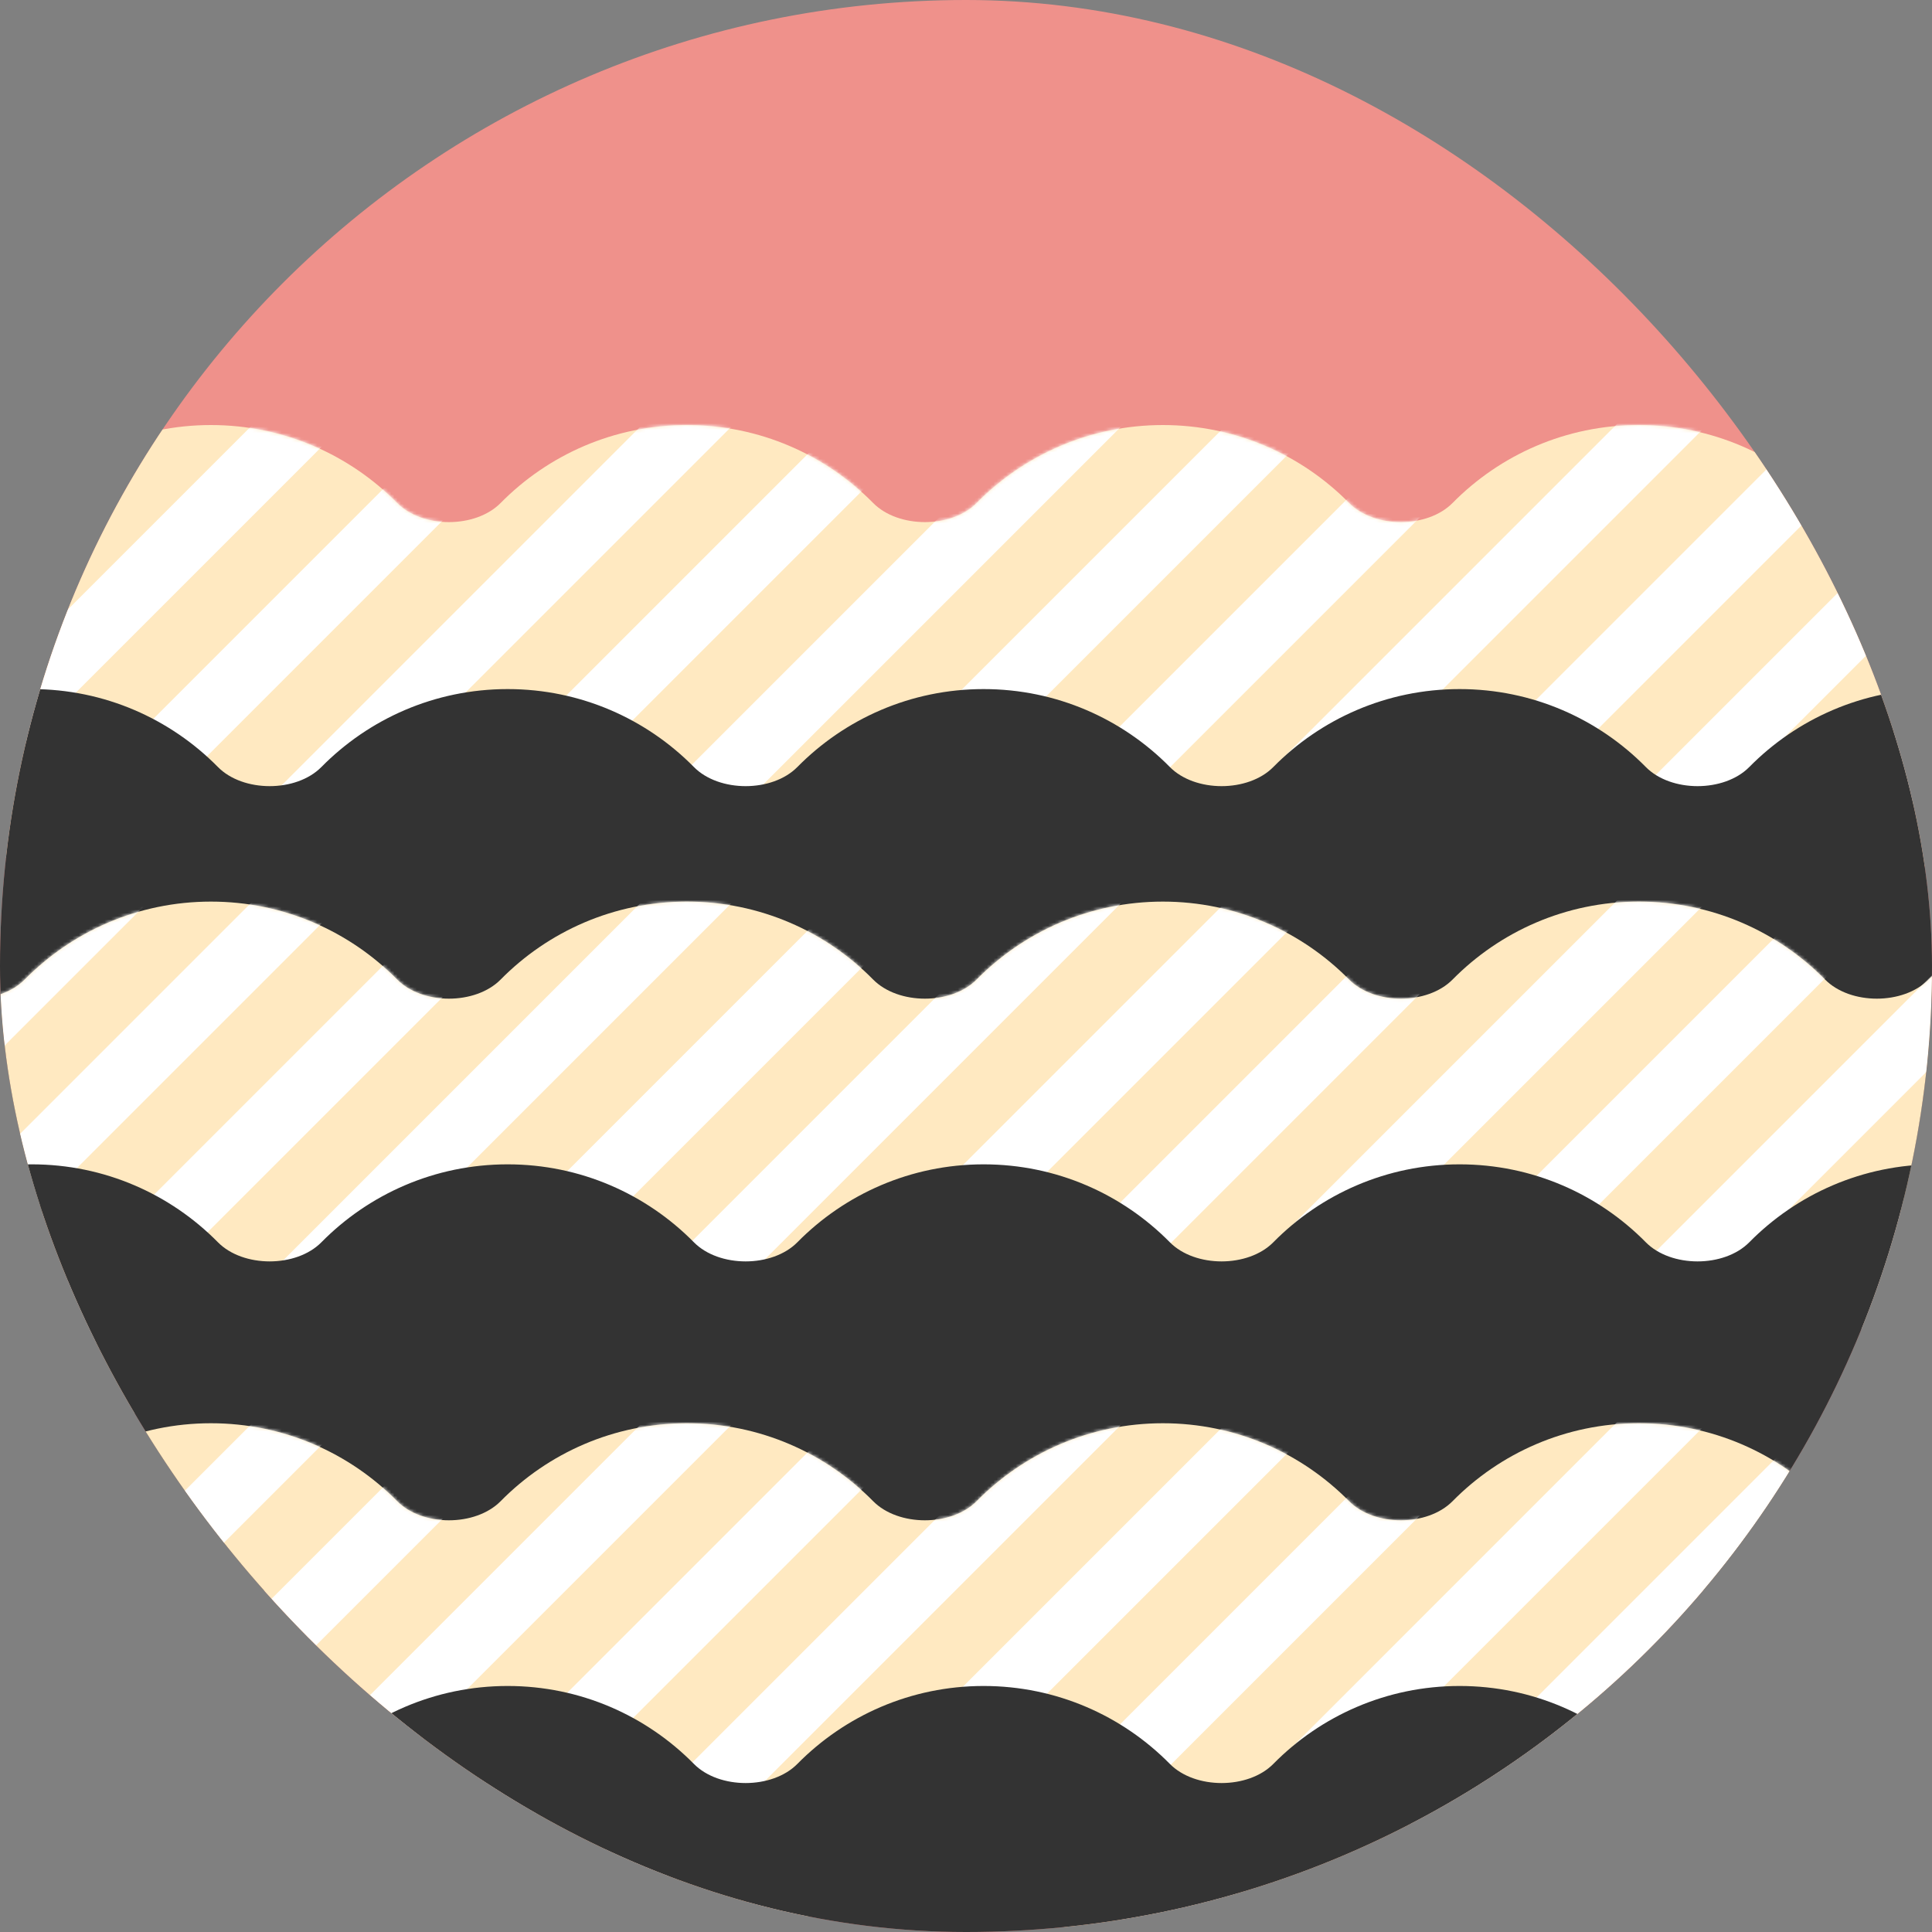
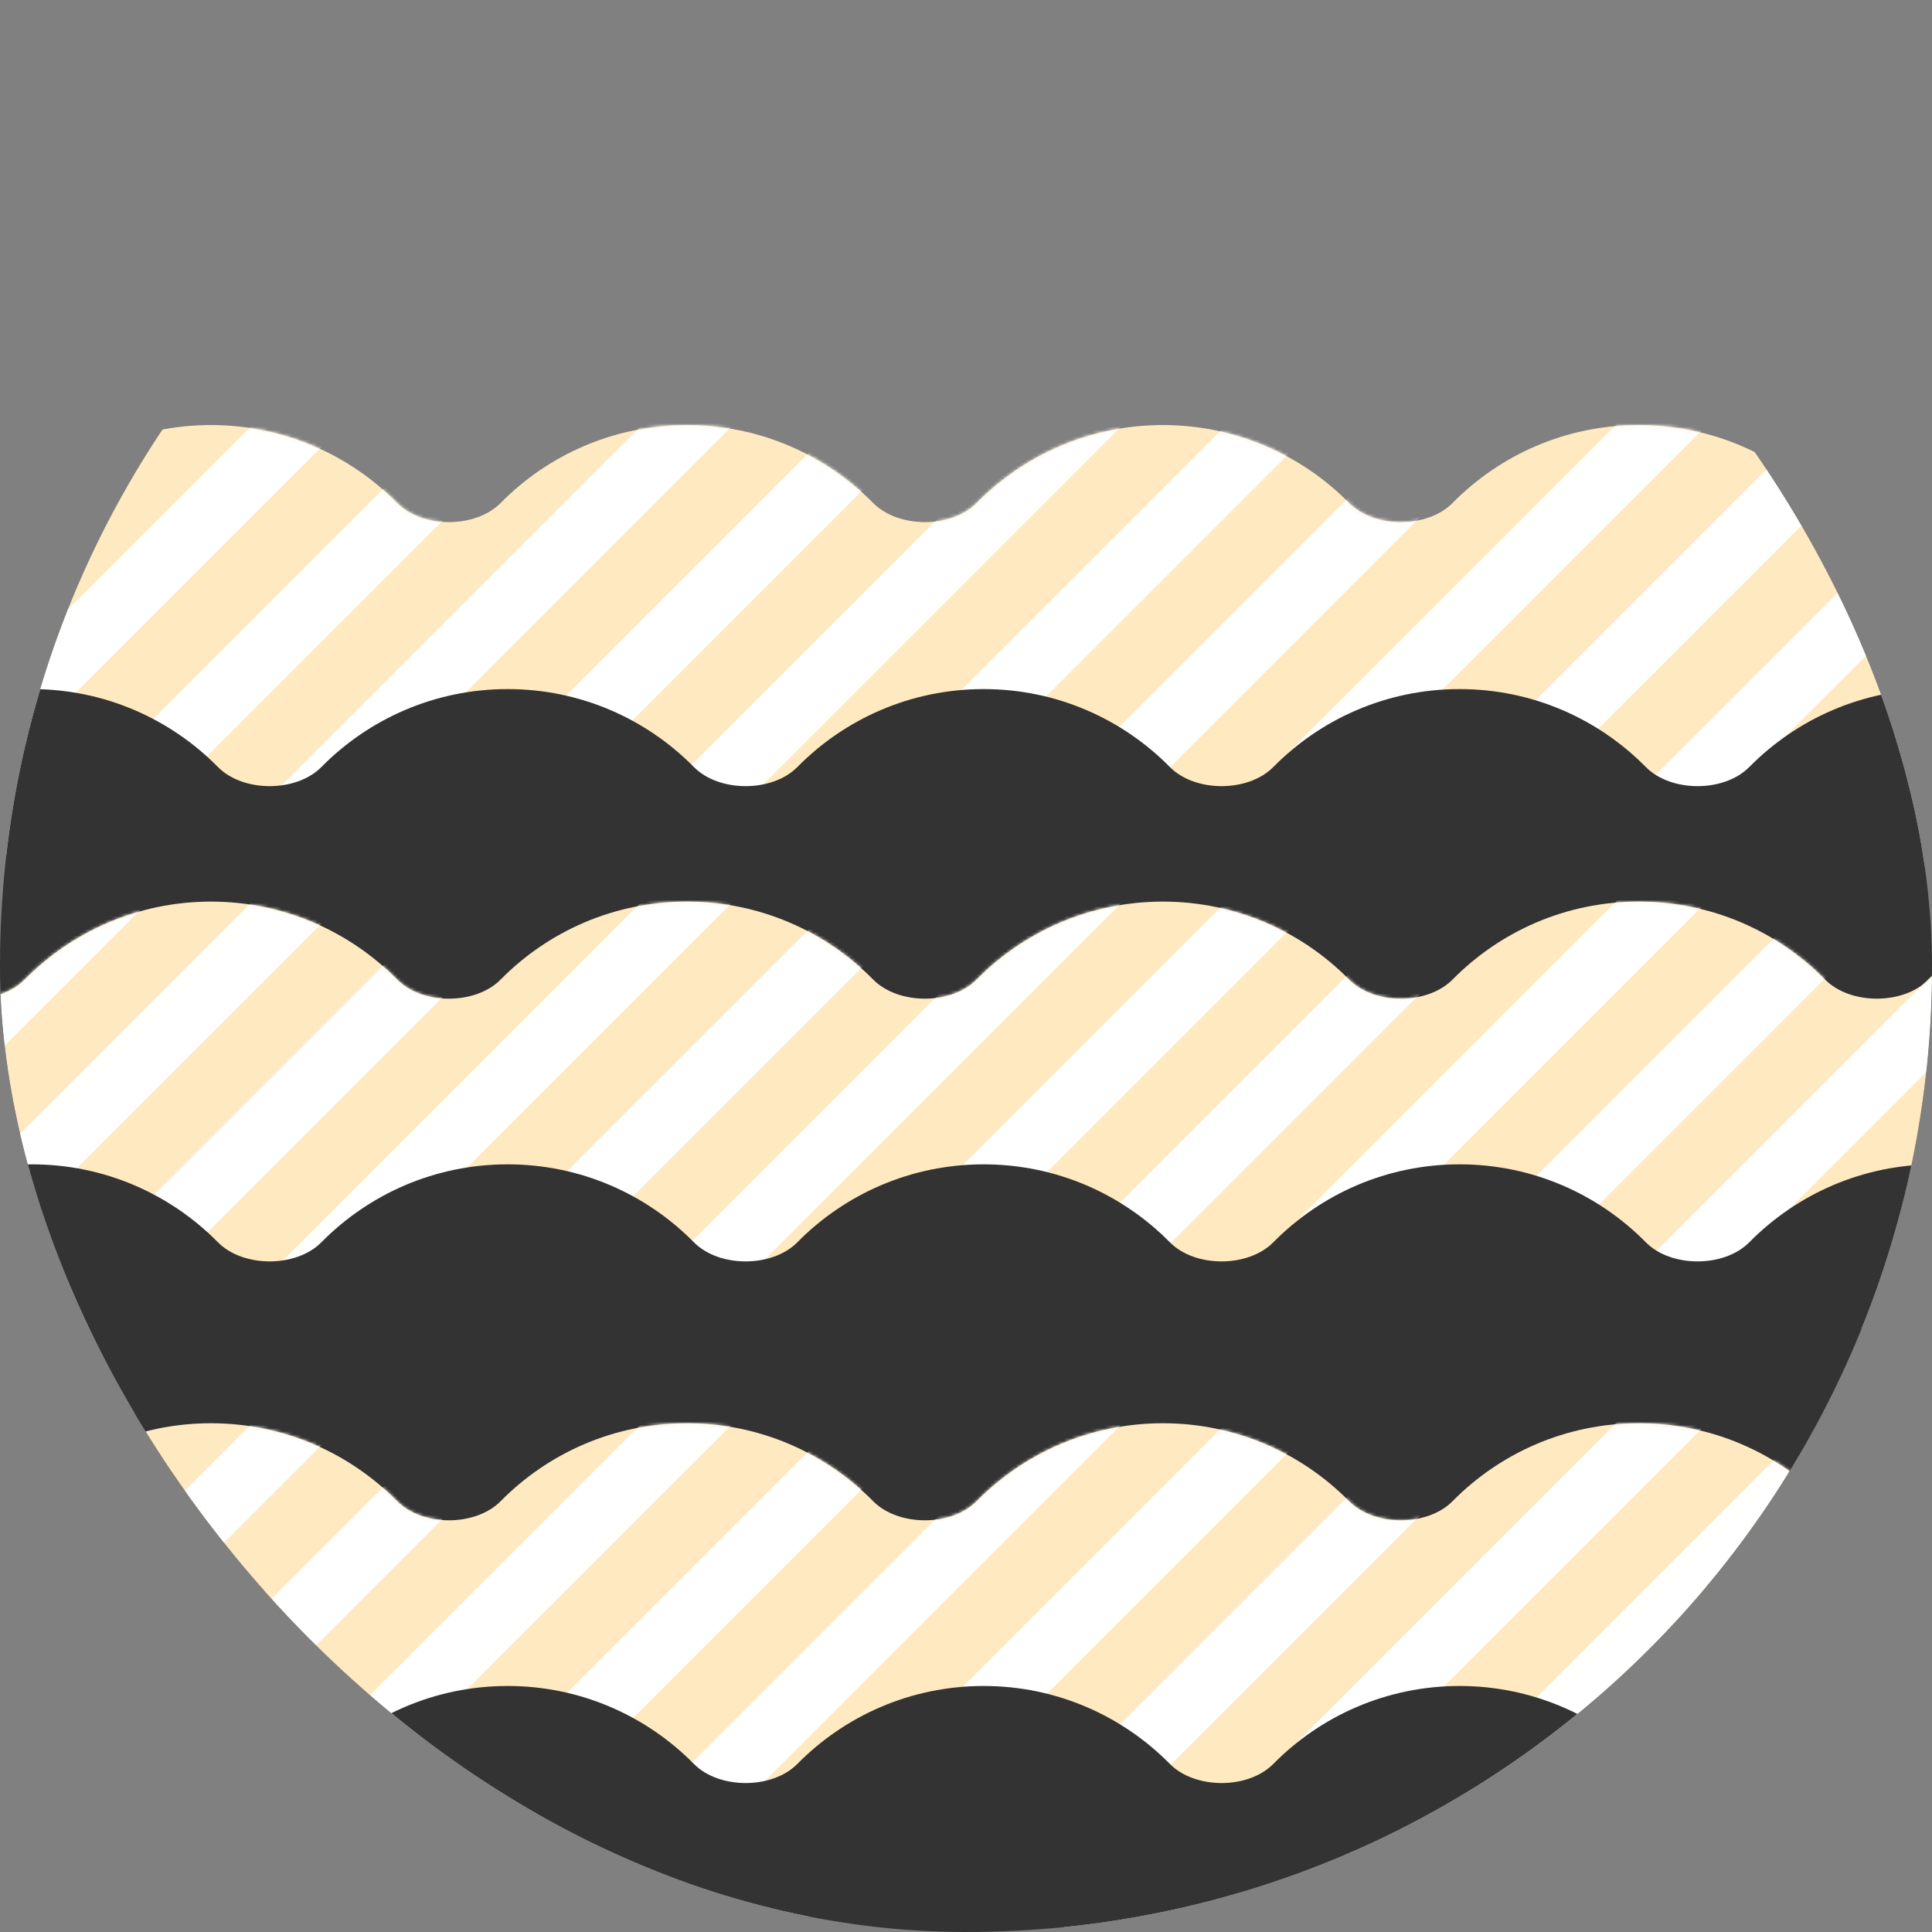
<svg xmlns="http://www.w3.org/2000/svg" width="600" height="600" viewBox="0 0 600 600" fill="none">
  <rect x="0" y="0" width="600" height="600" fill="#808080" stroke="none" />
  <g clip-path="url(#clip0_1260_205)">
-     <rect width="600" height="600" rx="300" fill="#EF918B" />
    <path fill-rule="evenodd" clip-rule="evenodd" d="M-287.953 270.228C-295.773 262.297 -312.282 262.297 -320.102 270.228C-334.829 285.165 -355.3 294.424 -377.934 294.424C-422.786 294.424 -459.146 258.064 -459.146 213.212C-459.146 168.36 -422.786 132 -377.934 132C-355.3 132 -334.829 141.259 -320.102 156.196C-312.282 164.126 -295.773 164.126 -287.953 156.196C-273.225 141.259 -252.754 132 -230.121 132C-207.488 132 -187.017 141.259 -172.289 156.196C-164.469 164.127 -147.957 164.127 -140.137 156.196C-125.41 141.259 -104.939 132 -82.305 132C-59.672 132 -39.201 141.259 -24.473 156.196C-16.654 164.126 -0.144 164.126 7.676 156.196C22.403 141.259 42.874 132 65.508 132C88.141 132 108.612 141.259 123.34 156.196C131.159 164.127 147.67 164.127 155.49 156.196C170.218 141.259 190.689 132 213.322 132C235.955 132 256.426 141.259 271.154 156.196C278.974 164.127 295.485 164.127 303.305 156.196C318.032 141.259 338.503 132 361.137 132C383.77 132 404.241 141.259 418.969 156.196C426.788 164.127 443.299 164.127 451.119 156.196C465.847 141.259 486.318 132 508.951 132C531.584 132 552.055 141.259 566.783 156.196C574.602 164.126 591.112 164.126 598.932 156.196C613.659 141.259 634.13 132 656.763 132C679.397 132 699.868 141.259 714.595 156.196C722.415 164.127 738.926 164.127 746.746 156.196C761.473 141.259 781.944 132 804.578 132C827.211 132 847.682 141.259 862.41 156.196C870.23 164.127 886.741 164.127 894.561 156.196C909.288 141.259 929.759 132 952.392 132C997.245 132 1033.6 168.36 1033.6 213.212C1033.6 258.064 997.245 294.424 952.392 294.424C929.759 294.424 909.288 285.165 894.561 270.228C886.741 262.297 870.23 262.297 862.41 270.228C847.682 285.165 827.211 294.424 804.578 294.424C781.944 294.424 761.473 285.165 746.746 270.228C738.926 262.297 722.415 262.297 714.595 270.228C699.868 285.165 679.397 294.424 656.763 294.424C634.13 294.424 613.659 285.165 598.932 270.228C591.112 262.297 574.602 262.297 566.783 270.228C552.055 285.165 531.584 294.424 508.951 294.424C486.318 294.424 465.847 285.165 451.119 270.228C443.299 262.297 426.788 262.297 418.969 270.228C404.241 285.165 383.77 294.424 361.137 294.424C338.503 294.424 318.032 285.165 303.305 270.228C295.485 262.297 278.974 262.297 271.154 270.228C256.426 285.165 235.955 294.424 213.322 294.424C190.689 294.424 170.218 285.165 155.49 270.228C147.67 262.297 131.159 262.297 123.34 270.228C108.612 285.165 88.141 294.424 65.508 294.424C42.874 294.424 22.403 285.165 7.676 270.228C-0.144 262.297 -16.654 262.297 -24.473 270.228C-39.201 285.165 -59.672 294.424 -82.305 294.424C-104.939 294.424 -125.41 285.165 -140.137 270.228C-147.957 262.296 -164.469 262.296 -172.289 270.228C-187.017 285.165 -207.488 294.424 -230.121 294.424C-252.754 294.424 -273.225 285.165 -287.953 270.228Z" fill="#FFE9C1" />
    <mask id="mask0_1260_205" style="mask-type:alpha" maskUnits="userSpaceOnUse" x="-460" y="132" width="1494" height="163">
      <path fill-rule="evenodd" clip-rule="evenodd" d="M-287.953 270.228C-295.773 262.297 -312.282 262.297 -320.102 270.228C-334.829 285.165 -355.3 294.424 -377.934 294.424C-422.786 294.424 -459.146 258.064 -459.146 213.212C-459.146 168.36 -422.786 132 -377.934 132C-355.3 132 -334.829 141.259 -320.102 156.196C-312.282 164.126 -295.773 164.126 -287.953 156.196C-273.225 141.259 -252.754 132 -230.121 132C-207.488 132 -187.017 141.259 -172.289 156.196C-164.469 164.127 -147.957 164.127 -140.137 156.196C-125.41 141.259 -104.939 132 -82.305 132C-59.672 132 -39.201 141.259 -24.473 156.196C-16.654 164.126 -0.144 164.126 7.676 156.196C22.403 141.259 42.874 132 65.508 132C88.141 132 108.612 141.259 123.34 156.196C131.159 164.127 147.67 164.127 155.49 156.196C170.218 141.259 190.689 132 213.322 132C235.955 132 256.426 141.259 271.154 156.196C278.974 164.127 295.485 164.127 303.305 156.196C318.032 141.259 338.503 132 361.137 132C383.77 132 404.241 141.259 418.969 156.196C426.788 164.127 443.299 164.127 451.119 156.196C465.847 141.259 486.318 132 508.951 132C531.584 132 552.055 141.259 566.783 156.196C574.602 164.126 591.112 164.126 598.932 156.196C613.659 141.259 634.13 132 656.763 132C679.397 132 699.868 141.259 714.595 156.196C722.415 164.127 738.926 164.127 746.746 156.196C761.473 141.259 781.944 132 804.578 132C827.211 132 847.682 141.259 862.41 156.196C870.23 164.127 886.741 164.127 894.561 156.196C909.288 141.259 929.759 132 952.392 132C997.245 132 1033.6 168.36 1033.6 213.212C1033.6 258.064 997.245 294.424 952.392 294.424C929.759 294.424 909.288 285.165 894.561 270.228C886.741 262.297 870.23 262.297 862.41 270.228C847.682 285.165 827.211 294.424 804.578 294.424C781.944 294.424 761.473 285.165 746.746 270.228C738.926 262.297 722.415 262.297 714.595 270.228C699.868 285.165 679.397 294.424 656.763 294.424C634.13 294.424 613.659 285.165 598.932 270.228C591.112 262.297 574.602 262.297 566.783 270.228C552.055 285.165 531.584 294.424 508.951 294.424C486.318 294.424 465.847 285.165 451.119 270.228C443.299 262.297 426.788 262.297 418.969 270.228C404.241 285.165 383.77 294.424 361.137 294.424C338.503 294.424 318.032 285.165 303.305 270.228C295.485 262.297 278.974 262.297 271.154 270.228C256.426 285.165 235.955 294.424 213.322 294.424C190.689 294.424 170.218 285.165 155.49 270.228C147.67 262.297 131.159 262.297 123.34 270.228C108.612 285.165 88.141 294.424 65.508 294.424C42.874 294.424 22.403 285.165 7.676 270.228C-0.144 262.297 -16.654 262.297 -24.473 270.228C-39.201 285.165 -59.672 294.424 -82.305 294.424C-104.939 294.424 -125.41 285.165 -140.137 270.228C-147.957 262.296 -164.469 262.296 -172.289 270.228C-187.017 285.165 -207.488 294.424 -230.121 294.424C-252.754 294.424 -273.225 285.165 -287.953 270.228Z" fill="#FFE9C1" />
    </mask>
    <g mask="url(#mask0_1260_205)">
      <path d="M-213 316.5L11 92.5" stroke="white" stroke-width="20" />
      <path d="M-153 317L71 93" stroke="white" stroke-width="20" />
      <path d="M-93 317.5L131 93.5" stroke="white" stroke-width="20" />
      <path d="M-33 318L191 94" stroke="white" stroke-width="20" />
      <path d="M27 318.5L251 94.5" stroke="white" stroke-width="20" />
      <path d="M87 319L311 95" stroke="white" stroke-width="20" />
      <path d="M147 319.5L371 95.5" stroke="white" stroke-width="20" />
      <path d="M207 320L431 96" stroke="white" stroke-width="20" />
      <path d="M267 320.5L491 96.5" stroke="white" stroke-width="20" />
      <path d="M327 321L551 97" stroke="white" stroke-width="20" />
      <path d="M387 321.5L611 97.5" stroke="white" stroke-width="20" />
      <path d="M447 322L671 98" stroke="white" stroke-width="20" />
      <path d="M507 322.5L731 98.5" stroke="white" stroke-width="20" />
      <path d="M567 323L791 99" stroke="white" stroke-width="20" />
    </g>
    <path fill-rule="evenodd" clip-rule="evenodd" d="M-195.807 352.228C-203.627 344.297 -220.137 344.297 -227.956 352.228C-242.684 367.165 -263.155 376.424 -285.788 376.424C-330.64 376.424 -367 340.064 -367 295.212C-367 250.36 -330.64 214 -285.788 214C-263.155 214 -242.684 223.259 -227.956 238.196C-220.137 246.126 -203.627 246.126 -195.807 238.196C-181.08 223.259 -160.609 214 -137.976 214C-115.342 214 -94.871 223.259 -80.144 238.196C-72.323 246.127 -55.812 246.127 -47.991 238.196C-33.264 223.259 -12.793 214 9.84 214C32.474 214 52.945 223.259 67.672 238.196C75.492 246.126 92.002 246.126 99.821 238.196C114.549 223.259 135.02 214 157.653 214C180.287 214 200.758 223.259 215.485 238.196C223.305 246.127 239.816 246.127 247.636 238.196C262.363 223.259 282.834 214 305.468 214C328.101 214 348.572 223.259 363.299 238.196C371.119 246.127 387.63 246.127 395.45 238.196C410.178 223.259 430.649 214 453.282 214C475.916 214 496.387 223.259 511.114 238.196C518.934 246.127 535.445 246.127 543.265 238.196C557.992 223.259 578.463 214 601.097 214C623.73 214 644.201 223.259 658.928 238.196C666.748 246.126 683.258 246.126 691.077 238.196C705.805 223.259 726.276 214 748.909 214C771.542 214 792.013 223.259 806.741 238.196C814.561 246.127 831.072 246.127 838.892 238.196C853.619 223.259 874.09 214 896.723 214C919.357 214 939.828 223.259 954.555 238.196C962.375 246.127 978.886 246.127 986.706 238.196C1001.43 223.259 1021.9 214 1044.54 214C1089.39 214 1125.75 250.36 1125.75 295.212C1125.75 340.064 1089.39 376.424 1044.54 376.424C1021.9 376.424 1001.43 367.165 986.706 352.228C978.886 344.297 962.375 344.297 954.555 352.228C939.828 367.165 919.357 376.424 896.723 376.424C874.09 376.424 853.619 367.165 838.892 352.228C831.072 344.297 814.561 344.297 806.741 352.228C792.013 367.165 771.542 376.424 748.909 376.424C726.276 376.424 705.805 367.165 691.077 352.228C683.258 344.297 666.748 344.297 658.928 352.228C644.201 367.165 623.73 376.424 601.097 376.424C578.463 376.424 557.992 367.165 543.265 352.228C535.445 344.297 518.934 344.297 511.114 352.228C496.387 367.165 475.916 376.424 453.282 376.424C430.649 376.424 410.178 367.165 395.45 352.228C387.63 344.297 371.119 344.297 363.299 352.228C348.572 367.165 328.101 376.424 305.468 376.424C282.834 376.424 262.363 367.165 247.636 352.228C239.816 344.297 223.305 344.297 215.485 352.228C200.758 367.165 180.287 376.424 157.653 376.424C135.02 376.424 114.549 367.165 99.821 352.228C92.002 344.297 75.492 344.297 67.672 352.228C52.945 367.165 32.474 376.424 9.84 376.424C-12.793 376.424 -33.264 367.165 -47.991 352.228C-55.812 344.296 -72.323 344.296 -80.144 352.228C-94.871 367.165 -115.342 376.424 -137.976 376.424C-160.609 376.424 -181.08 367.165 -195.807 352.228Z" fill="#333333" />
    <path fill-rule="evenodd" clip-rule="evenodd" d="M-287.953 418.228C-295.773 410.297 -312.282 410.297 -320.102 418.228C-334.829 433.165 -355.3 442.424 -377.934 442.424C-422.786 442.424 -459.146 406.064 -459.146 361.212C-459.146 316.36 -422.786 280 -377.934 280C-355.3 280 -334.829 289.259 -320.102 304.196C-312.282 312.126 -295.773 312.126 -287.953 304.196C-273.225 289.259 -252.754 280 -230.121 280C-207.488 280 -187.017 289.259 -172.289 304.196C-164.469 312.127 -147.957 312.127 -140.137 304.196C-125.41 289.259 -104.939 280 -82.305 280C-59.672 280 -39.201 289.259 -24.473 304.196C-16.654 312.126 -0.144 312.126 7.676 304.196C22.403 289.259 42.874 280 65.508 280C88.141 280 108.612 289.259 123.34 304.196C131.159 312.127 147.67 312.127 155.49 304.196C170.218 289.259 190.689 280 213.322 280C235.955 280 256.426 289.259 271.154 304.196C278.974 312.127 295.485 312.127 303.305 304.196C318.032 289.259 338.503 280 361.137 280C383.77 280 404.241 289.259 418.969 304.196C426.788 312.127 443.299 312.127 451.119 304.196C465.847 289.259 486.318 280 508.951 280C531.584 280 552.055 289.259 566.783 304.196C574.602 312.126 591.112 312.126 598.932 304.196C613.659 289.259 634.13 280 656.763 280C679.397 280 699.868 289.259 714.595 304.196C722.415 312.127 738.926 312.127 746.746 304.196C761.473 289.259 781.944 280 804.578 280C827.211 280 847.682 289.259 862.41 304.196C870.23 312.127 886.741 312.127 894.561 304.196C909.288 289.259 929.759 280 952.392 280C997.245 280 1033.6 316.36 1033.6 361.212C1033.6 406.064 997.245 442.424 952.392 442.424C929.759 442.424 909.288 433.165 894.561 418.228C886.741 410.297 870.23 410.297 862.41 418.228C847.682 433.165 827.211 442.424 804.578 442.424C781.944 442.424 761.473 433.165 746.746 418.228C738.926 410.297 722.415 410.297 714.595 418.228C699.868 433.165 679.397 442.424 656.763 442.424C634.13 442.424 613.659 433.165 598.932 418.228C591.112 410.297 574.602 410.297 566.783 418.228C552.055 433.165 531.584 442.424 508.951 442.424C486.318 442.424 465.847 433.165 451.119 418.228C443.299 410.297 426.788 410.297 418.969 418.228C404.241 433.165 383.77 442.424 361.137 442.424C338.503 442.424 318.032 433.165 303.305 418.228C295.485 410.297 278.974 410.297 271.154 418.228C256.426 433.165 235.955 442.424 213.322 442.424C190.689 442.424 170.218 433.165 155.49 418.228C147.67 410.297 131.159 410.297 123.34 418.228C108.612 433.165 88.141 442.424 65.508 442.424C42.874 442.424 22.403 433.165 7.676 418.228C-0.144 410.297 -16.654 410.297 -24.473 418.228C-39.201 433.165 -59.672 442.424 -82.305 442.424C-104.939 442.424 -125.41 433.165 -140.137 418.228C-147.957 410.296 -164.469 410.296 -172.289 418.228C-187.017 433.165 -207.488 442.424 -230.121 442.424C-252.754 442.424 -273.225 433.165 -287.953 418.228Z" fill="#FFE9C1" />
    <mask id="mask1_1260_205" style="mask-type:alpha" maskUnits="userSpaceOnUse" x="-460" y="280" width="1494" height="163">
      <path fill-rule="evenodd" clip-rule="evenodd" d="M-287.953 418.228C-295.773 410.297 -312.282 410.297 -320.102 418.228C-334.829 433.165 -355.3 442.424 -377.934 442.424C-422.786 442.424 -459.146 406.064 -459.146 361.212C-459.146 316.36 -422.786 280 -377.934 280C-355.3 280 -334.829 289.259 -320.102 304.196C-312.282 312.126 -295.773 312.126 -287.953 304.196C-273.225 289.259 -252.754 280 -230.121 280C-207.488 280 -187.017 289.259 -172.289 304.196C-164.469 312.127 -147.957 312.127 -140.137 304.196C-125.41 289.259 -104.939 280 -82.305 280C-59.672 280 -39.201 289.259 -24.473 304.196C-16.654 312.126 -0.144 312.126 7.676 304.196C22.403 289.259 42.874 280 65.508 280C88.141 280 108.612 289.259 123.34 304.196C131.159 312.127 147.67 312.127 155.49 304.196C170.218 289.259 190.689 280 213.322 280C235.955 280 256.426 289.259 271.154 304.196C278.974 312.127 295.485 312.127 303.305 304.196C318.032 289.259 338.503 280 361.137 280C383.77 280 404.241 289.259 418.969 304.196C426.788 312.127 443.299 312.127 451.119 304.196C465.847 289.259 486.318 280 508.951 280C531.584 280 552.055 289.259 566.783 304.196C574.602 312.126 591.112 312.126 598.932 304.196C613.659 289.259 634.13 280 656.763 280C679.397 280 699.868 289.259 714.595 304.196C722.415 312.127 738.926 312.127 746.746 304.196C761.473 289.259 781.944 280 804.578 280C827.211 280 847.682 289.259 862.41 304.196C870.23 312.127 886.741 312.127 894.561 304.196C909.288 289.259 929.759 280 952.392 280C997.245 280 1033.6 316.36 1033.6 361.212C1033.6 406.064 997.245 442.424 952.392 442.424C929.759 442.424 909.288 433.165 894.561 418.228C886.741 410.297 870.23 410.297 862.41 418.228C847.682 433.165 827.211 442.424 804.578 442.424C781.944 442.424 761.473 433.165 746.746 418.228C738.926 410.297 722.415 410.297 714.595 418.228C699.868 433.165 679.397 442.424 656.763 442.424C634.13 442.424 613.659 433.165 598.932 418.228C591.112 410.297 574.602 410.297 566.783 418.228C552.055 433.165 531.584 442.424 508.951 442.424C486.318 442.424 465.847 433.165 451.119 418.228C443.299 410.297 426.788 410.297 418.969 418.228C404.241 433.165 383.77 442.424 361.137 442.424C338.503 442.424 318.032 433.165 303.305 418.228C295.485 410.297 278.974 410.297 271.154 418.228C256.426 433.165 235.955 442.424 213.322 442.424C190.689 442.424 170.218 433.165 155.49 418.228C147.67 410.297 131.159 410.297 123.34 418.228C108.612 433.165 88.141 442.424 65.508 442.424C42.874 442.424 22.403 433.165 7.676 418.228C-0.144 410.297 -16.654 410.297 -24.473 418.228C-39.201 433.165 -59.672 442.424 -82.305 442.424C-104.939 442.424 -125.41 433.165 -140.137 418.228C-147.957 410.296 -164.469 410.296 -172.289 418.228C-187.017 433.165 -207.488 442.424 -230.121 442.424C-252.754 442.424 -273.225 433.165 -287.953 418.228Z" fill="#FFE9C1" />
    </mask>
    <g mask="url(#mask1_1260_205)">
      <path d="M-213 464.5L11 240.5" stroke="white" stroke-width="20" />
      <path d="M-153 465L71 241" stroke="white" stroke-width="20" />
      <path d="M-93 465.5L131 241.5" stroke="white" stroke-width="20" />
      <path d="M-33 466L191 242" stroke="white" stroke-width="20" />
      <path d="M27 466.5L251 242.5" stroke="white" stroke-width="20" />
      <path d="M87 467L311 243" stroke="white" stroke-width="20" />
      <path d="M147 467.5L371 243.5" stroke="white" stroke-width="20" />
      <path d="M207 468L431 244" stroke="white" stroke-width="20" />
      <path d="M267 468.5L491 244.5" stroke="white" stroke-width="20" />
      <path d="M327 469L551 245" stroke="white" stroke-width="20" />
      <path d="M387 469.5L611 245.5" stroke="white" stroke-width="20" />
      <path d="M447 470L671 246" stroke="white" stroke-width="20" />
      <path d="M507 470.5L731 246.5" stroke="white" stroke-width="20" />
      <path d="M567 471L791 247" stroke="white" stroke-width="20" />
    </g>
    <path fill-rule="evenodd" clip-rule="evenodd" d="M-195.807 499.824C-203.627 491.893 -220.137 491.893 -227.956 499.824C-242.684 514.761 -263.155 524.019 -285.788 524.019C-330.64 524.019 -367 487.66 -367 442.808C-367 397.956 -330.64 361.596 -285.788 361.596C-263.155 361.596 -242.684 370.855 -227.956 385.792C-220.137 393.722 -203.627 393.722 -195.807 385.792C-181.08 370.855 -160.609 361.596 -137.976 361.596C-115.342 361.596 -94.871 370.855 -80.144 385.792C-72.323 393.723 -55.812 393.723 -47.991 385.792C-33.264 370.855 -12.793 361.596 9.84 361.596C32.474 361.596 52.945 370.855 67.672 385.792C75.492 393.722 92.002 393.722 99.821 385.792C114.549 370.855 135.02 361.596 157.653 361.596C180.287 361.596 200.758 370.855 215.485 385.792C223.305 393.723 239.816 393.723 247.636 385.792C262.363 370.855 282.834 361.596 305.468 361.596C328.101 361.596 348.572 370.855 363.299 385.792C371.119 393.723 387.63 393.723 395.45 385.792C410.178 370.855 430.649 361.596 453.282 361.596C475.916 361.596 496.387 370.855 511.114 385.792C518.934 393.723 535.445 393.723 543.265 385.792C557.992 370.855 578.463 361.596 601.097 361.596C623.73 361.596 644.201 370.855 658.928 385.791C666.748 393.722 683.258 393.722 691.077 385.791C705.805 370.855 726.276 361.596 748.909 361.596C771.542 361.596 792.013 370.855 806.741 385.792C814.561 393.723 831.072 393.723 838.892 385.792C853.619 370.855 874.09 361.596 896.723 361.596C919.357 361.596 939.828 370.855 954.555 385.792C962.375 393.723 978.886 393.723 986.706 385.792C1001.43 370.855 1021.9 361.596 1044.54 361.596C1089.39 361.596 1125.75 397.956 1125.75 442.808C1125.75 487.66 1089.39 524.019 1044.54 524.019C1021.9 524.019 1001.43 514.761 986.706 499.824C978.886 491.893 962.375 491.893 954.555 499.824C939.828 514.761 919.357 524.019 896.723 524.019C874.09 524.019 853.619 514.761 838.892 499.824C831.072 491.893 814.561 491.893 806.741 499.824C792.013 514.761 771.542 524.019 748.909 524.019C726.276 524.019 705.805 514.761 691.077 499.824C683.258 491.893 666.748 491.893 658.928 499.824C644.201 514.761 623.73 524.019 601.097 524.019C578.463 524.019 557.992 514.761 543.265 499.824C535.445 491.893 518.934 491.893 511.114 499.824C496.387 514.761 475.916 524.019 453.282 524.019C430.649 524.019 410.178 514.761 395.45 499.824C387.63 491.893 371.119 491.893 363.299 499.824C348.572 514.761 328.101 524.019 305.468 524.019C282.834 524.019 262.363 514.761 247.636 499.824C239.816 491.893 223.305 491.893 215.485 499.824C200.758 514.761 180.287 524.019 157.653 524.019C135.02 524.019 114.549 514.761 99.821 499.824C92.002 491.893 75.492 491.893 67.672 499.824C52.945 514.761 32.474 524.019 9.84 524.019C-12.793 524.019 -33.264 514.761 -47.991 499.824C-55.812 491.892 -72.323 491.892 -80.144 499.824C-94.871 514.761 -115.342 524.019 -137.976 524.019C-160.609 524.019 -181.08 514.761 -195.807 499.824Z" fill="#333333" />
    <path fill-rule="evenodd" clip-rule="evenodd" d="M-287.953 580.228C-295.773 572.297 -312.282 572.297 -320.102 580.228C-334.829 595.165 -355.3 604.424 -377.934 604.424C-422.786 604.424 -459.146 568.064 -459.146 523.212C-459.146 478.36 -422.786 442 -377.934 442C-355.3 442 -334.829 451.259 -320.102 466.196C-312.282 474.126 -295.773 474.126 -287.953 466.196C-273.225 451.259 -252.754 442 -230.121 442C-207.488 442 -187.017 451.259 -172.289 466.196C-164.469 474.127 -147.957 474.127 -140.137 466.196C-125.41 451.259 -104.939 442 -82.305 442C-59.672 442 -39.201 451.259 -24.473 466.196C-16.654 474.126 -0.144 474.126 7.676 466.196C22.403 451.259 42.874 442 65.508 442C88.141 442 108.612 451.259 123.34 466.196C131.159 474.127 147.67 474.127 155.49 466.196C170.218 451.259 190.689 442 213.322 442C235.955 442 256.426 451.259 271.154 466.196C278.974 474.127 295.485 474.127 303.305 466.196C318.032 451.259 338.503 442 361.137 442C383.77 442 404.241 451.259 418.969 466.196C426.788 474.127 443.299 474.127 451.119 466.196C465.847 451.259 486.318 442 508.951 442C531.584 442 552.055 451.259 566.783 466.196C574.602 474.126 591.112 474.126 598.932 466.196C613.659 451.259 634.13 442 656.763 442C679.397 442 699.868 451.259 714.595 466.196C722.415 474.127 738.926 474.127 746.746 466.196C761.473 451.259 781.944 442 804.578 442C827.211 442 847.682 451.259 862.41 466.196C870.23 474.127 886.741 474.127 894.561 466.196C909.288 451.259 929.759 442 952.392 442C997.245 442 1033.6 478.36 1033.6 523.212C1033.6 568.064 997.245 604.424 952.392 604.424C929.759 604.424 909.288 595.165 894.561 580.228C886.741 572.297 870.23 572.297 862.41 580.228C847.682 595.165 827.211 604.424 804.578 604.424C781.944 604.424 761.473 595.165 746.746 580.228C738.926 572.297 722.415 572.297 714.595 580.228C699.868 595.165 679.397 604.424 656.763 604.424C634.13 604.424 613.659 595.165 598.932 580.228C591.112 572.297 574.602 572.297 566.783 580.228C552.055 595.165 531.584 604.424 508.951 604.424C486.318 604.424 465.847 595.165 451.119 580.228C443.299 572.297 426.788 572.297 418.969 580.228C404.241 595.165 383.77 604.424 361.137 604.424C338.503 604.424 318.032 595.165 303.305 580.228C295.485 572.297 278.974 572.297 271.154 580.228C256.426 595.165 235.955 604.424 213.322 604.424C190.689 604.424 170.218 595.165 155.49 580.228C147.67 572.297 131.159 572.297 123.34 580.228C108.612 595.165 88.141 604.424 65.508 604.424C42.874 604.424 22.403 595.165 7.676 580.228C-0.144 572.297 -16.654 572.297 -24.473 580.228C-39.201 595.165 -59.672 604.424 -82.305 604.424C-104.939 604.424 -125.41 595.165 -140.137 580.228C-147.957 572.296 -164.469 572.296 -172.289 580.228C-187.017 595.165 -207.488 604.424 -230.121 604.424C-252.754 604.424 -273.225 595.165 -287.953 580.228Z" fill="#FFE9C1" />
    <mask id="mask2_1260_205" style="mask-type:alpha" maskUnits="userSpaceOnUse" x="-460" y="442" width="1494" height="163">
      <path fill-rule="evenodd" clip-rule="evenodd" d="M-287.953 580.228C-295.773 572.297 -312.282 572.297 -320.102 580.228C-334.829 595.165 -355.3 604.424 -377.934 604.424C-422.786 604.424 -459.146 568.064 -459.146 523.212C-459.146 478.36 -422.786 442 -377.934 442C-355.3 442 -334.829 451.259 -320.102 466.196C-312.282 474.126 -295.773 474.126 -287.953 466.196C-273.225 451.259 -252.754 442 -230.121 442C-207.488 442 -187.017 451.259 -172.289 466.196C-164.469 474.127 -147.957 474.127 -140.137 466.196C-125.41 451.259 -104.939 442 -82.305 442C-59.672 442 -39.201 451.259 -24.473 466.196C-16.654 474.126 -0.144 474.126 7.676 466.196C22.403 451.259 42.874 442 65.508 442C88.141 442 108.612 451.259 123.34 466.196C131.159 474.127 147.67 474.127 155.49 466.196C170.218 451.259 190.689 442 213.322 442C235.955 442 256.426 451.259 271.154 466.196C278.974 474.127 295.485 474.127 303.305 466.196C318.032 451.259 338.503 442 361.137 442C383.77 442 404.241 451.259 418.969 466.196C426.788 474.127 443.299 474.127 451.119 466.196C465.847 451.259 486.318 442 508.951 442C531.584 442 552.055 451.259 566.783 466.196C574.602 474.126 591.112 474.126 598.932 466.196C613.659 451.259 634.13 442 656.763 442C679.397 442 699.868 451.259 714.595 466.196C722.415 474.127 738.926 474.127 746.746 466.196C761.473 451.259 781.944 442 804.578 442C827.211 442 847.682 451.259 862.41 466.196C870.23 474.127 886.741 474.127 894.561 466.196C909.288 451.259 929.759 442 952.392 442C997.245 442 1033.6 478.36 1033.6 523.212C1033.6 568.064 997.245 604.424 952.392 604.424C929.759 604.424 909.288 595.165 894.561 580.228C886.741 572.297 870.23 572.297 862.41 580.228C847.682 595.165 827.211 604.424 804.578 604.424C781.944 604.424 761.473 595.165 746.746 580.228C738.926 572.297 722.415 572.297 714.595 580.228C699.868 595.165 679.397 604.424 656.763 604.424C634.13 604.424 613.659 595.165 598.932 580.228C591.112 572.297 574.602 572.297 566.783 580.228C552.055 595.165 531.584 604.424 508.951 604.424C486.318 604.424 465.847 595.165 451.119 580.228C443.299 572.297 426.788 572.297 418.969 580.228C404.241 595.165 383.77 604.424 361.137 604.424C338.503 604.424 318.032 595.165 303.305 580.228C295.485 572.297 278.974 572.297 271.154 580.228C256.426 595.165 235.955 604.424 213.322 604.424C190.689 604.424 170.218 595.165 155.49 580.228C147.67 572.297 131.159 572.297 123.34 580.228C108.612 595.165 88.141 604.424 65.508 604.424C42.874 604.424 22.403 595.165 7.676 580.228C-0.144 572.297 -16.654 572.297 -24.473 580.228C-39.201 595.165 -59.672 604.424 -82.305 604.424C-104.939 604.424 -125.41 595.165 -140.137 580.228C-147.957 572.296 -164.469 572.296 -172.289 580.228C-187.017 595.165 -207.488 604.424 -230.121 604.424C-252.754 604.424 -273.225 595.165 -287.953 580.228Z" fill="#FFE9C1" />
    </mask>
    <g mask="url(#mask2_1260_205)">
      <path d="M-213 626.5L11 402.5" stroke="white" stroke-width="20" />
      <path d="M-153 627L71 403" stroke="white" stroke-width="20" />
      <path d="M-93 627.5L131 403.5" stroke="white" stroke-width="20" />
      <path d="M-33 628L191 404" stroke="white" stroke-width="20" />
      <path d="M27 628.5L251 404.5" stroke="white" stroke-width="20" />
      <path d="M87 629L311 405" stroke="white" stroke-width="20" />
      <path d="M147 629.5L371 405.5" stroke="white" stroke-width="20" />
      <path d="M207 630L431 406" stroke="white" stroke-width="20" />
      <path d="M267 630.5L491 406.5" stroke="white" stroke-width="20" />
      <path d="M327 631L551 407" stroke="white" stroke-width="20" />
      <path d="M387 631.5L611 407.5" stroke="white" stroke-width="20" />
      <path d="M447 632L671 408" stroke="white" stroke-width="20" />
      <path d="M507 632.5L731 408.5" stroke="white" stroke-width="20" />
      <path d="M567 633L791 409" stroke="white" stroke-width="20" />
    </g>
-     <path fill-rule="evenodd" clip-rule="evenodd" d="M-195.807 661.824C-203.627 653.893 -220.137 653.893 -227.956 661.824C-242.684 676.761 -263.155 686.019 -285.788 686.019C-330.64 686.019 -367 649.66 -367 604.808C-367 559.956 -330.64 523.596 -285.788 523.596C-263.155 523.596 -242.684 532.855 -227.956 547.792C-220.137 555.722 -203.627 555.722 -195.807 547.792C-181.08 532.855 -160.609 523.596 -137.976 523.596C-115.342 523.596 -94.871 532.855 -80.144 547.792C-72.323 555.723 -55.812 555.723 -47.991 547.792C-33.264 532.855 -12.793 523.596 9.84 523.596C32.474 523.596 52.945 532.855 67.672 547.792C75.492 555.722 92.002 555.722 99.821 547.792C114.549 532.855 135.02 523.596 157.653 523.596C180.287 523.596 200.758 532.855 215.485 547.792C223.305 555.723 239.816 555.723 247.636 547.792C262.363 532.855 282.834 523.596 305.468 523.596C328.101 523.596 348.572 532.855 363.299 547.792C371.119 555.723 387.63 555.723 395.45 547.792C410.178 532.855 430.649 523.596 453.282 523.596C475.916 523.596 496.387 532.855 511.114 547.792C518.934 555.723 535.445 555.723 543.265 547.792C557.992 532.855 578.463 523.596 601.097 523.596C623.73 523.596 644.201 532.855 658.928 547.791C666.748 555.722 683.258 555.722 691.077 547.791C705.805 532.855 726.276 523.596 748.909 523.596C771.542 523.596 792.013 532.855 806.741 547.792C814.561 555.723 831.072 555.723 838.892 547.792C853.619 532.855 874.09 523.596 896.723 523.596C919.357 523.596 939.828 532.855 954.555 547.792C962.375 555.723 978.886 555.723 986.706 547.792C1001.43 532.855 1021.9 523.596 1044.54 523.596C1089.39 523.596 1125.75 559.956 1125.75 604.808C1125.75 649.66 1089.39 686.019 1044.54 686.019C1021.9 686.019 1001.43 676.761 986.706 661.824C978.886 653.893 962.375 653.893 954.555 661.824C939.828 676.761 919.357 686.019 896.723 686.019C874.09 686.019 853.619 676.761 838.892 661.824C831.072 653.893 814.561 653.893 806.741 661.824C792.013 676.761 771.542 686.019 748.909 686.019C726.276 686.019 705.805 676.761 691.077 661.824C683.258 653.893 666.748 653.893 658.928 661.824C644.201 676.761 623.73 686.019 601.097 686.019C578.463 686.019 557.992 676.761 543.265 661.824C535.445 653.893 518.934 653.893 511.114 661.824C496.387 676.761 475.916 686.019 453.282 686.019C430.649 686.019 410.178 676.761 395.45 661.824C387.63 653.893 371.119 653.893 363.299 661.824C348.572 676.761 328.101 686.019 305.468 686.019C282.834 686.019 262.363 676.761 247.636 661.824C239.816 653.893 223.305 653.893 215.485 661.824C200.758 676.761 180.287 686.019 157.653 686.019C135.02 686.019 114.549 676.761 99.821 661.824C92.002 653.893 75.492 653.893 67.672 661.824C52.945 676.761 32.474 686.019 9.84 686.019C-12.793 686.019 -33.264 676.761 -47.991 661.824C-55.812 653.892 -72.323 653.892 -80.144 661.824C-94.871 676.761 -115.342 686.019 -137.976 686.019C-160.609 686.019 -181.08 676.761 -195.807 661.824Z" fill="#333333" />
+     <path fill-rule="evenodd" clip-rule="evenodd" d="M-195.807 661.824C-203.627 653.893 -220.137 653.893 -227.956 661.824C-242.684 676.761 -263.155 686.019 -285.788 686.019C-330.64 686.019 -367 649.66 -367 604.808C-367 559.956 -330.64 523.596 -285.788 523.596C-263.155 523.596 -242.684 532.855 -227.956 547.792C-220.137 555.722 -203.627 555.722 -195.807 547.792C-181.08 532.855 -160.609 523.596 -137.976 523.596C-115.342 523.596 -94.871 532.855 -80.144 547.792C-72.323 555.723 -55.812 555.723 -47.991 547.792C-33.264 532.855 -12.793 523.596 9.84 523.596C32.474 523.596 52.945 532.855 67.672 547.792C75.492 555.722 92.002 555.722 99.821 547.792C114.549 532.855 135.02 523.596 157.653 523.596C180.287 523.596 200.758 532.855 215.485 547.792C223.305 555.723 239.816 555.723 247.636 547.792C262.363 532.855 282.834 523.596 305.468 523.596C328.101 523.596 348.572 532.855 363.299 547.792C371.119 555.723 387.63 555.723 395.45 547.792C410.178 532.855 430.649 523.596 453.282 523.596C475.916 523.596 496.387 532.855 511.114 547.792C518.934 555.723 535.445 555.723 543.265 547.792C557.992 532.855 578.463 523.596 601.097 523.596C623.73 523.596 644.201 532.855 658.928 547.791C666.748 555.722 683.258 555.722 691.077 547.791C705.805 532.855 726.276 523.596 748.909 523.596C771.542 523.596 792.013 532.855 806.741 547.792C814.561 555.723 831.072 555.723 838.892 547.792C853.619 532.855 874.09 523.596 896.723 523.596C919.357 523.596 939.828 532.855 954.555 547.792C962.375 555.723 978.886 555.723 986.706 547.792C1001.43 532.855 1021.9 523.596 1044.54 523.596C1089.39 523.596 1125.75 559.956 1125.75 604.808C1125.75 649.66 1089.39 686.019 1044.54 686.019C1021.9 686.019 1001.43 676.761 986.706 661.824C978.886 653.893 962.375 653.893 954.555 661.824C939.828 676.761 919.357 686.019 896.723 686.019C874.09 686.019 853.619 676.761 838.892 661.824C831.072 653.893 814.561 653.893 806.741 661.824C792.013 676.761 771.542 686.019 748.909 686.019C726.276 686.019 705.805 676.761 691.077 661.824C683.258 653.893 666.748 653.893 658.928 661.824C644.201 676.761 623.73 686.019 601.097 686.019C578.463 686.019 557.992 676.761 543.265 661.824C535.445 653.893 518.934 653.893 511.114 661.824C496.387 676.761 475.916 686.019 453.282 686.019C430.649 686.019 410.178 676.761 395.45 661.824C387.63 653.893 371.119 653.893 363.299 661.824C348.572 676.761 328.101 686.019 305.468 686.019C282.834 686.019 262.363 676.761 247.636 661.824C239.816 653.893 223.305 653.893 215.485 661.824C200.758 676.761 180.287 686.019 157.653 686.019C135.02 686.019 114.549 676.761 99.821 661.824C92.002 653.893 75.492 653.893 67.672 661.824C52.945 676.761 32.474 686.019 9.84 686.019C-55.812 653.892 -72.323 653.892 -80.144 661.824C-94.871 676.761 -115.342 686.019 -137.976 686.019C-160.609 686.019 -181.08 676.761 -195.807 661.824Z" fill="#333333" />
  </g>
  <defs>
    <clipPath id="clip0_1260_205">
      <rect width="600" height="600" rx="300" fill="white" />
    </clipPath>
  </defs>
</svg>